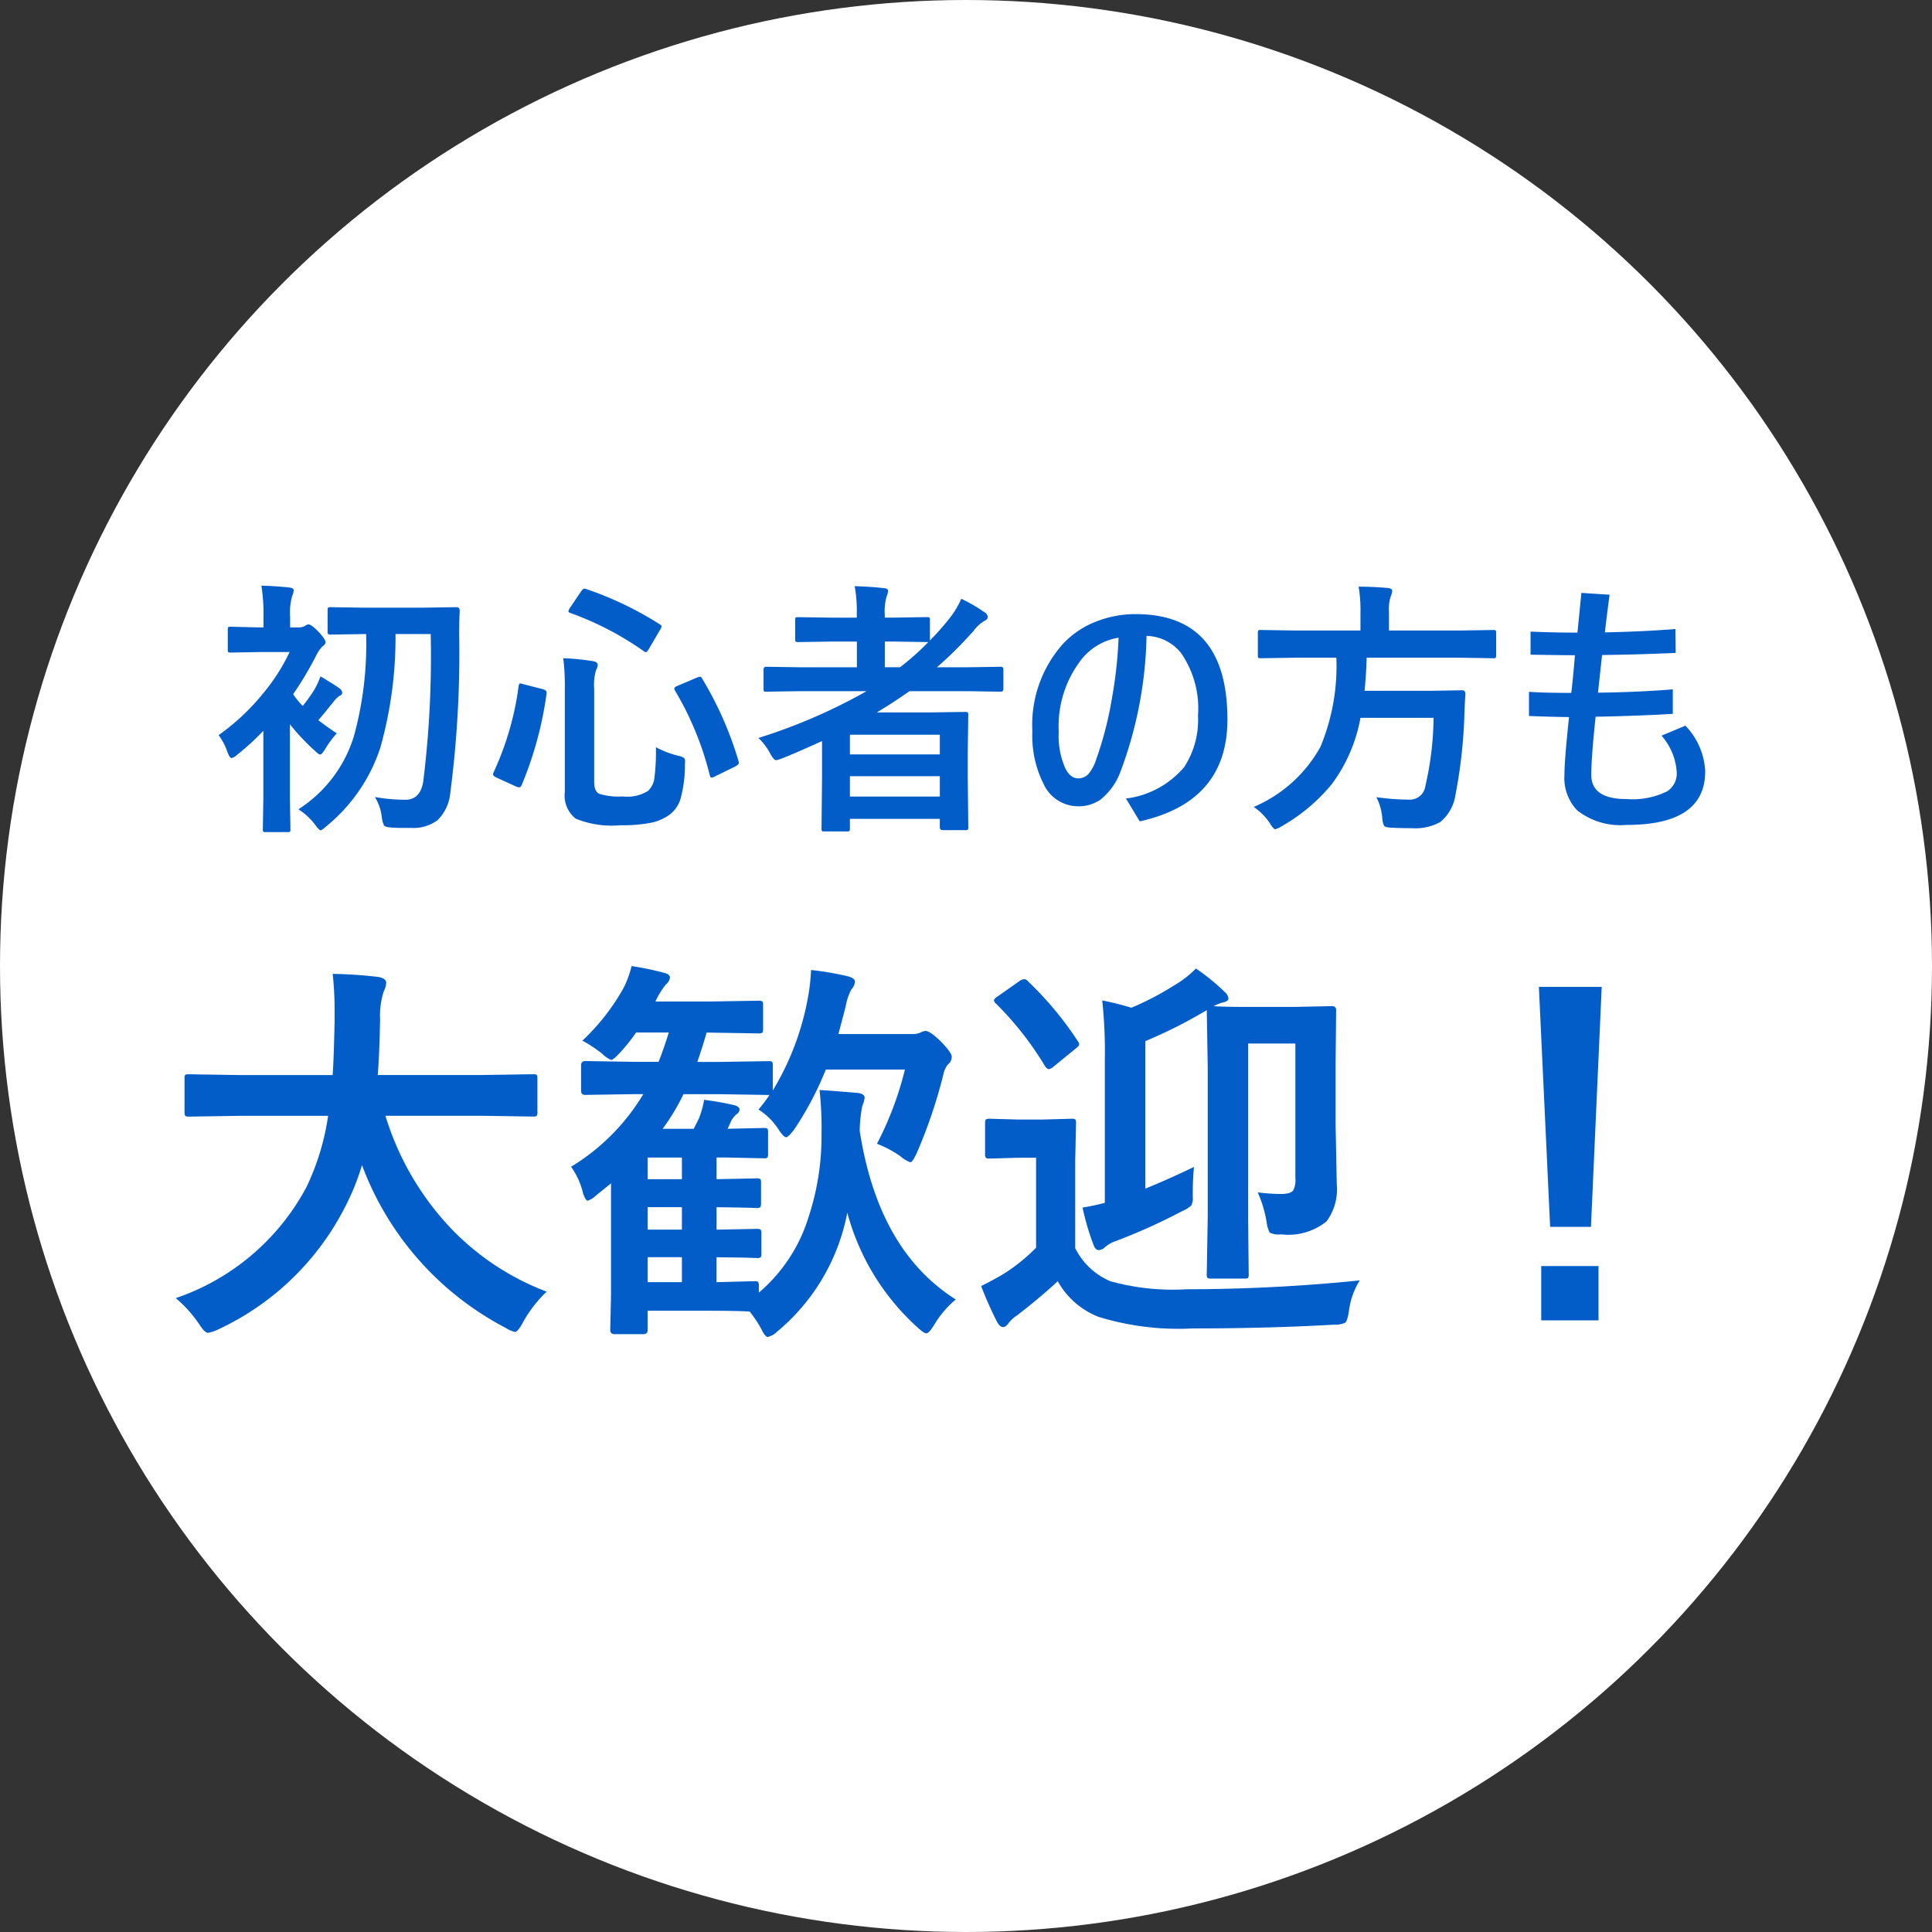
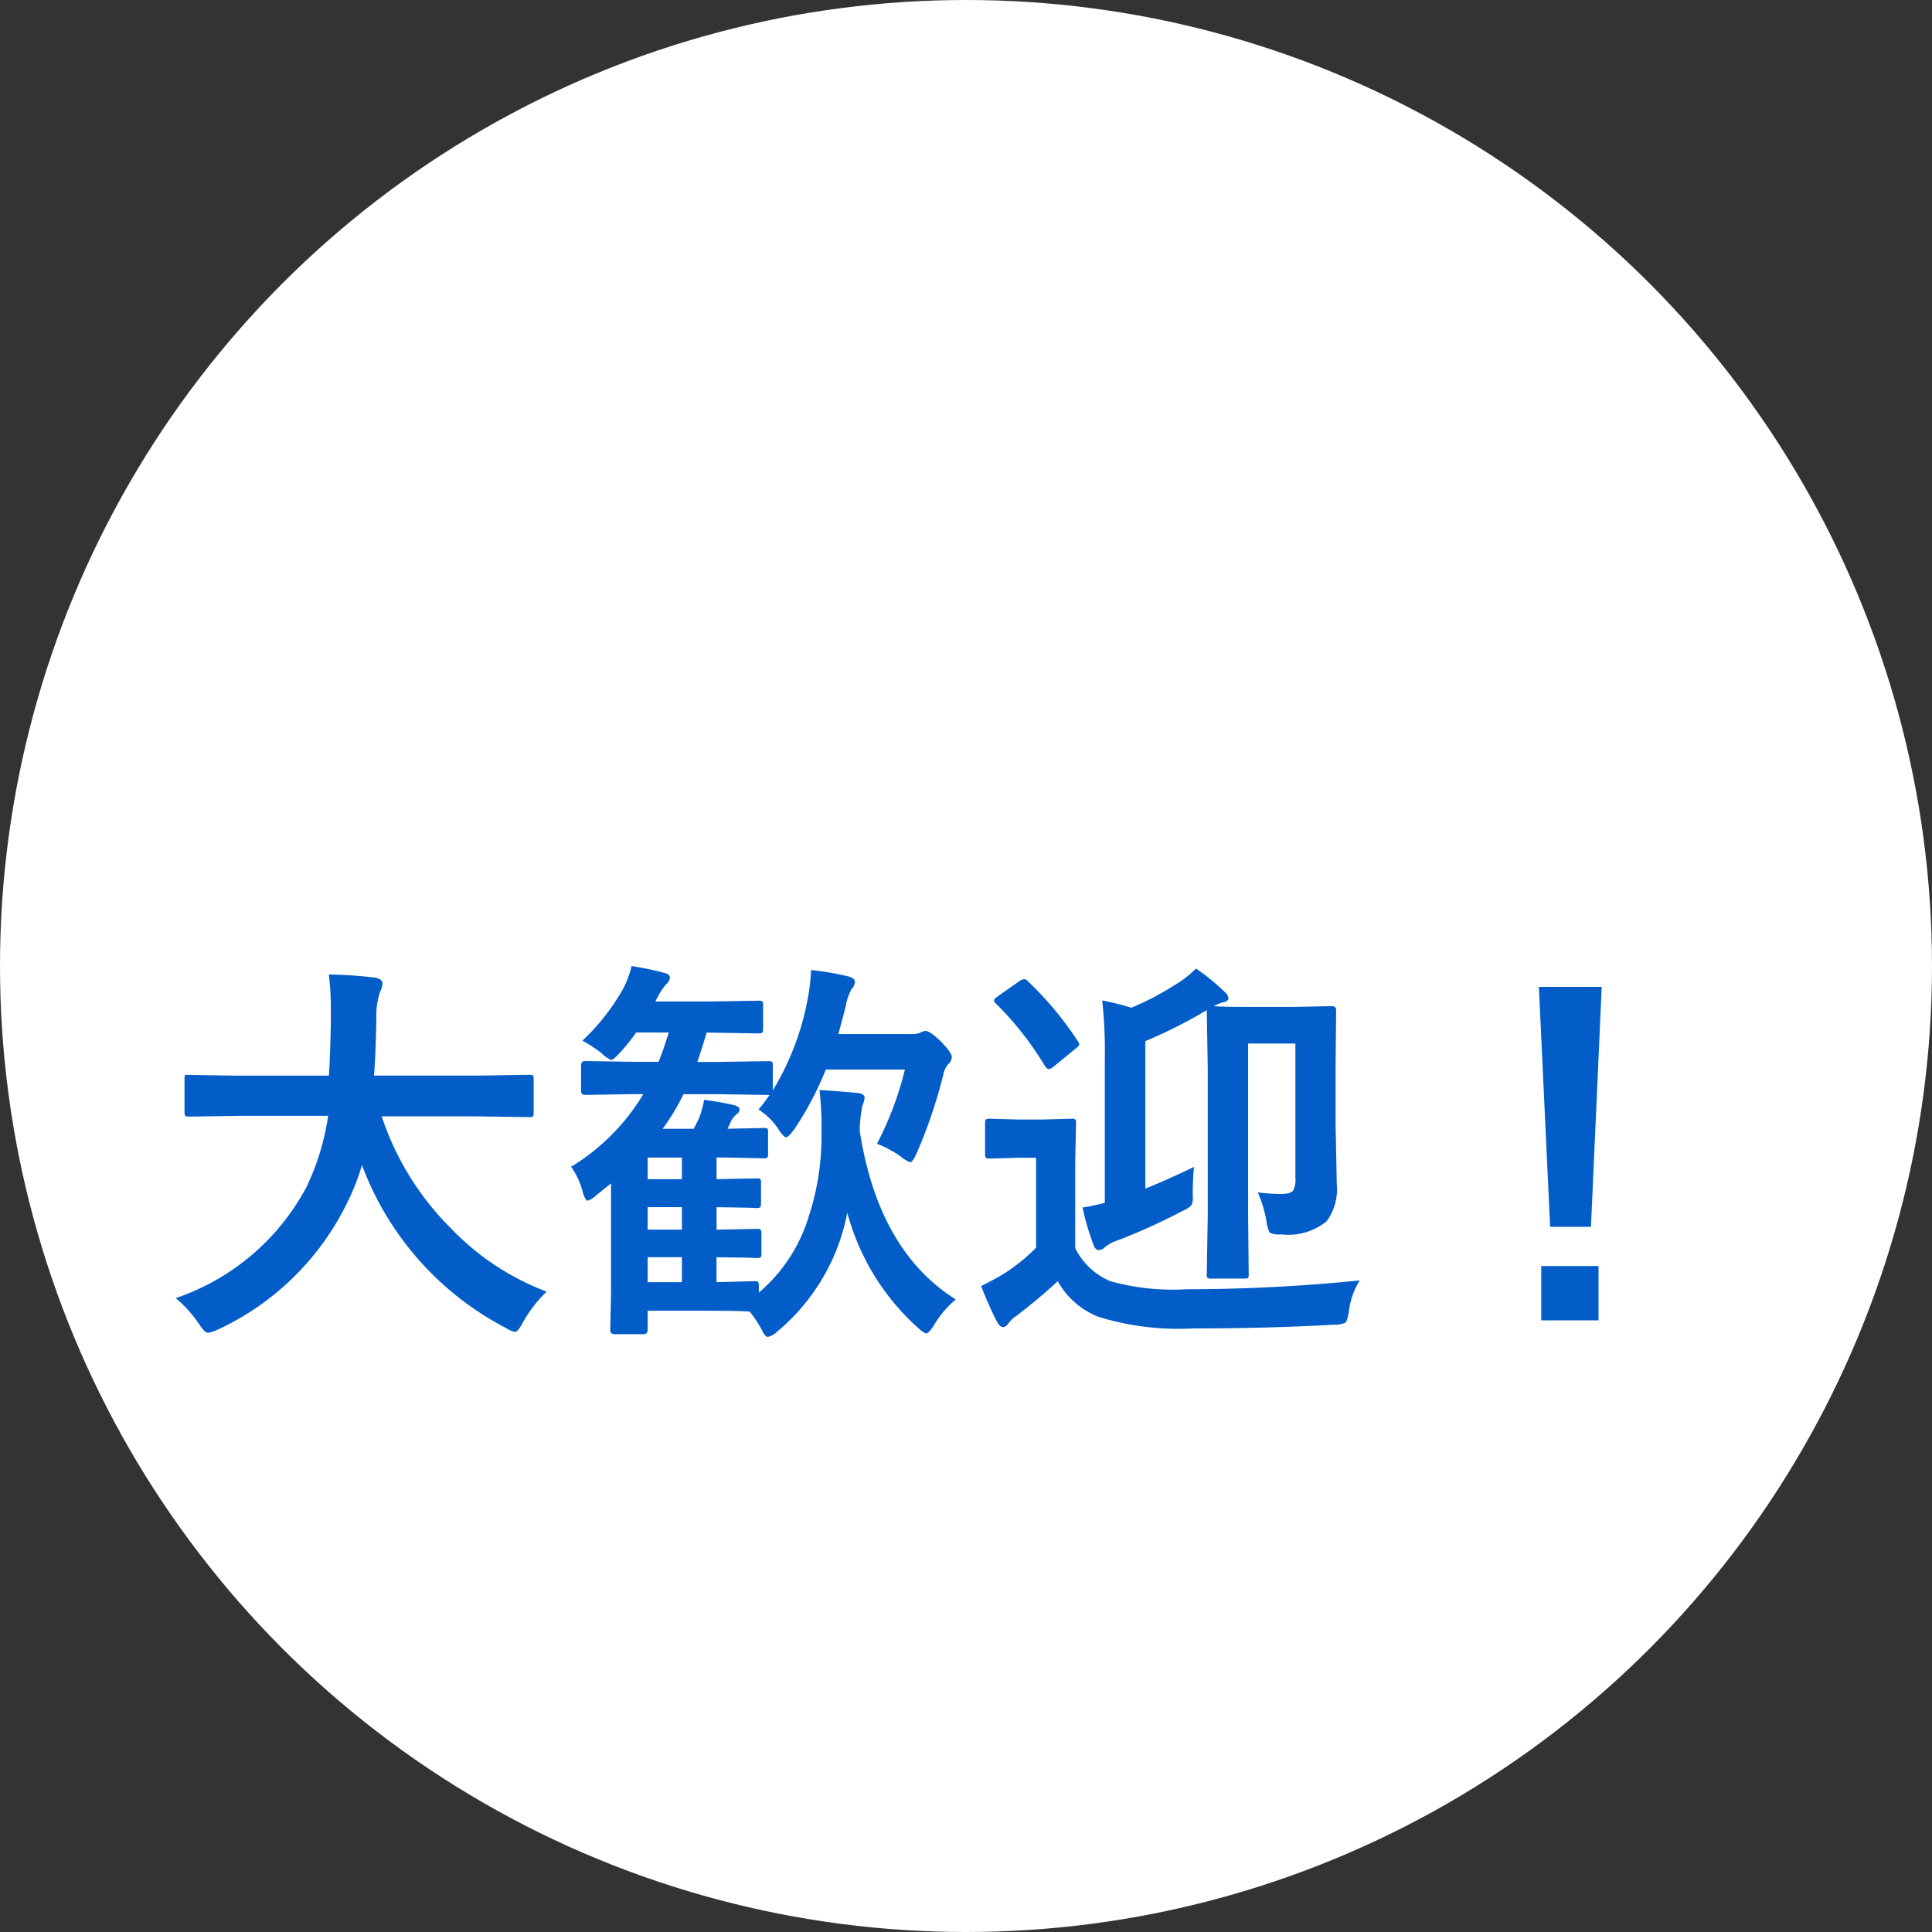
<svg xmlns="http://www.w3.org/2000/svg" width="115" height="115" viewBox="0 0 115 115">
  <rect x="0" y="0" width="115" height="115" fill="#333333" stroke="none" />
  <g id="lp-fv-c1" transform="translate(-305 -355.096)">
    <circle id="楕円形_1" data-name="楕円形 1" cx="57.5" cy="57.5" r="57.5" transform="translate(305 355.096)" fill="#fff" />
-     <path id="パス_29824" data-name="パス 29824" d="M-31.863-10.508h-2.094a24.322,24.322,0,0,1-.9,6.75A10.1,10.1,0,0,1-38.09.945q-.25.227-.32.227-.094,0-.336-.336a3.868,3.868,0,0,0-.992-.914,7.9,7.9,0,0,0,3.313-4.383,20.737,20.737,0,0,0,.719-6.047h-.078l-2.016.031q-.141,0-.164-.031A.213.213,0,0,1-38-10.648v-1.266q0-.141.039-.172a.315.315,0,0,1,.156-.023l2.016.031h3.422l2.031-.031q.2,0,.2.211-.031.523-.031,1.422A64.338,64.338,0,0,1-30.7-1.031,2.576,2.576,0,0,1-31.465.578a2.429,2.429,0,0,1-1.586.453h-.539a6.689,6.689,0,0,1-.7-.031q-.3-.023-.359-.133a1.659,1.659,0,0,1-.125-.477,2.841,2.841,0,0,0-.414-1.2,10.374,10.374,0,0,0,1.82.164q.891,0,1.063-1.1A60.558,60.558,0,0,0-31.863-10.508ZM-44.488-4.492a13.242,13.242,0,0,0,2.625-2.453,11.5,11.5,0,0,0,1.6-2.492H-42.09l-1.68.031q-.125,0-.148-.031a.269.269,0,0,1-.023-.141v-1.187a.247.247,0,0,1,.031-.156.269.269,0,0,1,.141-.023l1.68.039h.273v-.547a10.835,10.835,0,0,0-.125-1.937q.859.023,1.664.109.258.031.258.164a.955.955,0,0,1-.094.352,3.753,3.753,0,0,0-.117,1.25v.609h.531a.747.747,0,0,0,.352-.086.456.456,0,0,1,.2-.094q.18,0,.625.461.4.43.4.609,0,.117-.2.258a2.048,2.048,0,0,0-.352.516A19.985,19.985,0,0,1-40.051-6.93a4.6,4.6,0,0,0,.57.7,9.5,9.5,0,0,0,.688-.961,4.1,4.1,0,0,0,.367-.8q.891.531,1.141.719a.38.38,0,0,1,.156.258q0,.125-.156.18a1.475,1.475,0,0,0-.367.367q-.117.133-.477.586-.242.289-.422.5.641.492,1.1.781a5.381,5.381,0,0,0-.687.93q-.211.336-.3.336t-.336-.242a12.934,12.934,0,0,1-1.469-1.562V-.734l.031,1.844q0,.125-.031.148a.269.269,0,0,1-.141.023h-1.3q-.125,0-.148-.031a.269.269,0,0,1-.023-.141l.031-1.844V-4.75a14.806,14.806,0,0,1-1.555,1.422.7.7,0,0,1-.336.2q-.117,0-.25-.367A3.635,3.635,0,0,0-44.488-4.492Zm26.031.719a5.5,5.5,0,0,0,1.328.508.991.991,0,0,1,.344.133.3.3,0,0,1,.063.227q0,.063-.008.172A7.625,7.625,0,0,1-17-.672,1.852,1.852,0,0,1-17.59.2a2.8,2.8,0,0,1-1.242.539,9.007,9.007,0,0,1-1.734.133A5.728,5.728,0,0,1-23.223.484,1.731,1.731,0,0,1-23.879-1.1V-7.242a13.383,13.383,0,0,0-.094-1.828,13.956,13.956,0,0,1,1.7.164q.352.039.352.234a.6.6,0,0,1-.094.289,3.123,3.123,0,0,0-.117,1.141V-1.7q0,.547.3.7a3.854,3.854,0,0,0,1.391.156,2.31,2.31,0,0,0,1.523-.336,1.276,1.276,0,0,0,.375-.8A12.745,12.745,0,0,0-18.457-3.773Zm2.75-4.086a20.937,20.937,0,0,1,2.164,4.9.542.542,0,0,1,.023.125q0,.086-.2.2l-1.211.594a.622.622,0,0,1-.211.078q-.07,0-.109-.141a18.519,18.519,0,0,0-2.07-5.039.3.3,0,0,1-.039-.125q0-.086.2-.164l1.141-.484a.793.793,0,0,1,.188-.055Q-15.762-7.977-15.707-7.859ZM-22.6-13.187A20.41,20.41,0,0,1-18.246-11.1q.125.07.125.133a.465.465,0,0,1-.078.188l-.672,1.148q-.117.2-.18.2a.285.285,0,0,1-.125-.055,18.154,18.154,0,0,0-4.367-2.273q-.125-.047-.125-.1a.752.752,0,0,1,.078-.187l.672-.992q.117-.172.2-.172A.453.453,0,0,1-22.6-13.187ZM-26.34-7.523l1.133.289q.242.07.242.2v.063a21.719,21.719,0,0,1-1.477,5.438q-.062.148-.156.148a.534.534,0,0,1-.18-.047l-1.164-.531q-.211-.1-.211-.2a.3.3,0,0,1,.031-.109,17.679,17.679,0,0,0,1.492-5.133q.023-.164.094-.164A1,1,0,0,1-26.34-7.523Zm13.984,3.2A33.028,33.028,0,0,0-5.918-7.109H-9.895l-1.984.031q-.125,0-.148-.031a.269.269,0,0,1-.023-.141V-8.406q0-.156.172-.156l1.984.031h3.4v-1.531H-7.957l-2.031.031a.247.247,0,0,1-.156-.031.269.269,0,0,1-.023-.141v-1.141q0-.125.031-.148a.292.292,0,0,1,.148-.023l2.031.031H-6.5v-.227a8.357,8.357,0,0,0-.125-1.648q1,.031,1.727.117.258.023.258.156a.861.861,0,0,1-.078.32,3.152,3.152,0,0,0-.117,1.1v.18h.477l2.016-.031q.141,0,.164.031a.213.213,0,0,1,.031.141v1.219A16.19,16.19,0,0,0-1-11.422a5.149,5.149,0,0,0,.719-1.187,9.34,9.34,0,0,1,1.375.8.351.351,0,0,1,.2.289q0,.133-.18.219a2.115,2.115,0,0,0-.656.594A23.626,23.626,0,0,1-1.73-8.531h1.8l2-.031a.138.138,0,0,1,.156.156V-7.25q0,.172-.156.172l-2-.031H-3.363q-.969.68-1.945,1.266H-2.2l2.148-.031q.133,0,.164.039a.315.315,0,0,1,.023.156L.105-3.523v1.6L.137,1q0,.117-.039.141a.292.292,0,0,1-.148.023H-1.379q-.18,0-.18-.164V.492H-6.91V1.07q0,.125-.039.148a.244.244,0,0,1-.141.023H-8.418q-.133,0-.156-.031A.269.269,0,0,1-8.6,1.07l.031-3.008v-2.2q-1.586.719-2.383,1.031a2.46,2.46,0,0,1-.352.109q-.133,0-.352-.4A3.493,3.493,0,0,0-12.355-4.32ZM-6.91-.836h5.352V-2.047H-6.91Zm5.352-3.68H-6.91v1.172h5.352Zm-.781-5.516-2.016-.031h-.477v1.531h.9a14.571,14.571,0,0,0,1.688-1.5ZM10.746-10.4A24.208,24.208,0,0,1,9.184-2.289,3.815,3.815,0,0,1,7.98-.633a2.315,2.315,0,0,1-1.328.375A2.253,2.253,0,0,1,4.637-1.547a6.413,6.413,0,0,1-.687-3.2A7.23,7.23,0,0,1,5.77-9.922,5.333,5.333,0,0,1,7.8-11.273a6.308,6.308,0,0,1,2.3-.422q5.461,0,5.461,6.273,0,4.9-5.219,6.063L9.52-.719a5.38,5.38,0,0,0,3.469-1.875,5.106,5.106,0,0,0,.82-3.055A5.786,5.786,0,0,0,12.785-9.4,2.715,2.715,0,0,0,10.746-10.4Zm-1.664.109A3.546,3.546,0,0,0,6.7-8.766,6.468,6.468,0,0,0,5.52-4.687a4.747,4.747,0,0,0,.4,2.188q.3.578.75.578a.81.81,0,0,0,.617-.258,2.482,2.482,0,0,0,.453-.844,20.772,20.772,0,0,0,.93-3.57A25.881,25.881,0,0,0,9.082-10.289ZM19.559-9.1l-2.016.031q-.125,0-.148-.031a.37.37,0,0,1-.023-.164v-1.3a.266.266,0,0,1,.031-.164.269.269,0,0,1,.141-.023l2.016.031H23.48v-1.039a8.46,8.46,0,0,0-.109-1.57q.836,0,1.742.078.258.031.258.18a1.232,1.232,0,0,1-.094.336,2.51,2.51,0,0,0-.1.93v1.086h4.211L31.4-10.75q.109,0,.141.039a.422.422,0,0,1,.016.148v1.3a.285.285,0,0,1-.031.172.2.2,0,0,1-.125.023L29.387-9.1H23.848q-.023.961-.125,1.969h3.922l1.883-.031q.2,0,.2.227-.031.375-.062,1.25a30.142,30.142,0,0,1-.531,4.75A2.565,2.565,0,0,1,28.23.68a3.055,3.055,0,0,1-1.68.367q-.734,0-1.266-.031-.344-.023-.406-.125a1.354,1.354,0,0,1-.1-.453A3.274,3.274,0,0,0,24.426-.8a14.413,14.413,0,0,0,1.969.148.924.924,0,0,0,.945-.8,18.779,18.779,0,0,0,.492-4.07H23.48a9.392,9.392,0,0,1-1.7,3.938A10.63,10.63,0,0,1,18.793.93a1.65,1.65,0,0,1-.383.18q-.109,0-.32-.352a3.562,3.562,0,0,0-.961-.977A8.2,8.2,0,0,0,21.1-3.8a12.49,12.49,0,0,0,.945-5.3Zm16.836-1.492q.1-.977.234-2.367l1.68.109q-.156,1.164-.281,2.242,2.289-.047,4.2-.2l.016,1.422q-2.242.1-4.383.125l-.242,2.242q2.469-.031,4.453-.2v1.461q-1.93.117-4.594.172-.258,2.406-.258,3.461,0,1.437,2.094,1.438a4.653,4.653,0,0,0,2.422-.461,1.257,1.257,0,0,0,.57-1.125A3.642,3.642,0,0,0,41.4-4.461l1.422-.594A4.191,4.191,0,0,1,44-2.336Q44,.852,39.332.852a4.178,4.178,0,0,1-2.953-.867,2.787,2.787,0,0,1-.758-2.109q0-.859.273-3.445-.75,0-2.383-.062V-7.07q.867.063,2.516.063.094-.734.219-2.242-.75,0-2.641-.031v-1.375Q34.973-10.594,36.395-10.594Z" transform="translate(362.5 403.346)" fill="#025dc8" />
-     <path id="パス_29823" data-name="パス 29823" d="M-43.2-11.332l-3.047.047q-.2,0-.234-.059a.473.473,0,0,1-.035-.234v-1.969q0-.187.047-.223a.437.437,0,0,1,.223-.035l3.047.047h5.5q.07-1,.117-3.246v-.562a19.263,19.263,0,0,0-.117-2.215,26.088,26.088,0,0,1,2.754.188q.434.094.434.34a1.206,1.206,0,0,1-.141.5,4.621,4.621,0,0,0-.223,1.676q-.047,2.262-.141,3.316h6.188l3.059-.047q.188,0,.223.047a.4.4,0,0,1,.035.211v1.969a.427.427,0,0,1-.047.258.4.4,0,0,1-.211.035l-3.059-.047h-5.73A16.925,16.925,0,0,0-30.7-4.676,15.443,15.443,0,0,0-24.961-.867a7.642,7.642,0,0,0-1.395,1.8q-.316.6-.5.6a1.883,1.883,0,0,1-.551-.246A18.012,18.012,0,0,1-35.953-8.4a13.9,13.9,0,0,1-.914,2.309,16.1,16.1,0,0,1-7.676,7.488,2.269,2.269,0,0,1-.574.188q-.2,0-.551-.551A7.58,7.58,0,0,0-47.039-.48,13.882,13.882,0,0,0-39.258-7.09a14.708,14.708,0,0,0,1.289-4.242ZM-.609-.4a5.879,5.879,0,0,0-1.3,1.535q-.3.48-.457.48-.129,0-.48-.316A14.118,14.118,0,0,1-7.066-5.566a12.173,12.173,0,0,1-4.172,7.078,1.15,1.15,0,0,1-.562.316q-.152,0-.352-.41a6.73,6.73,0,0,0-.727-1.1Q-13.641.27-15.633.27h-3.316V1.418q0,.246-.258.246h-1.711q-.258,0-.258-.246l.047-2.156V-7.312l-.914.738a1.182,1.182,0,0,1-.48.293q-.117,0-.27-.434A4.488,4.488,0,0,0-23.508-8.3a12.643,12.643,0,0,0,4.3-4.324h-.434l-3.023.047q-.246,0-.246-.234v-1.523q0-.258.246-.258l3.023.047H-18.3q.293-.727.609-1.746h-1.945a10.624,10.624,0,0,1-.961,1.2q-.4.434-.527.434a1.807,1.807,0,0,1-.551-.387,8.072,8.072,0,0,0-1.16-.762,12.961,12.961,0,0,0,2.449-3.129,6.024,6.024,0,0,0,.48-1.312,18.111,18.111,0,0,1,1.922.4q.363.082.363.293a.672.672,0,0,1-.246.41,4.774,4.774,0,0,0-.621,1.008h3.246l2.871-.047a.427.427,0,0,1,.258.047.4.4,0,0,1,.035.211v1.418q0,.2-.059.234a.473.473,0,0,1-.234.035l-2.871-.047h-.2q-.2.727-.551,1.746h1.2l3.023-.047q.2,0,.234.047a.4.4,0,0,1,.035.211v1.488A16.2,16.2,0,0,0-9.422-18.3a11.851,11.851,0,0,0,.2-1.711A17.222,17.222,0,0,1-7-19.629q.387.117.387.3a.684.684,0,0,1-.2.457,3.3,3.3,0,0,0-.352,1.043L-7.594-16.2h4.348a1.3,1.3,0,0,0,.5-.07.913.913,0,0,1,.328-.117q.27,0,.914.621.656.68.656.914a.577.577,0,0,1-.223.457,1.4,1.4,0,0,0-.281.621A29.626,29.626,0,0,1-2.941-9.094q-.246.527-.375.527a1.737,1.737,0,0,1-.562-.34A6.442,6.442,0,0,0-5.3-9.668a19.642,19.642,0,0,0,1.664-4.418H-8.344a19.153,19.153,0,0,1-1.887,3.574q-.352.457-.48.457t-.41-.41a3.94,3.94,0,0,0-1.23-1.242,9.728,9.728,0,0,0,.656-.867h-.082l-3.023-.047h-2.016a12.866,12.866,0,0,1-1.242,2.063h1.852l.3-.6a5.262,5.262,0,0,0,.316-1.125,16.676,16.676,0,0,1,1.84.328q.27.094.27.246a.336.336,0,0,1-.176.281,1.4,1.4,0,0,0-.328.41q-.141.328-.211.457l2.156-.047q.188,0,.223.047a.437.437,0,0,1,.035.223v1.242a.427.427,0,0,1-.047.258.366.366,0,0,1-.211.035l-2.2-.047h-.609v1.289l2.379-.047a.371.371,0,0,1,.234.047.437.437,0,0,1,.035.223v1.2q0,.211-.059.258a.366.366,0,0,1-.211.035q-.047,0-.316-.012-.914-.023-2.062-.035v1.336l2.4-.047q.187,0,.234.059a.473.473,0,0,1,.035.234v1.172a.381.381,0,0,1-.041.229.381.381,0,0,1-.229.041l-.715-.023-1.687-.023V-1.43l2.262-.059q.187,0,.223.059a.473.473,0,0,1,.035.234v.387A9.594,9.594,0,0,0-9.363-5.332,15.371,15.371,0,0,0-8.6-10.266a20.127,20.127,0,0,0-.117-2.6q.539.023,2.32.176.363.07.363.281a1.848,1.848,0,0,1-.141.5,8.488,8.488,0,0,0-.152,1.465Q-5.227-3.316-.609-.4ZM-18.949-1.43h2.039V-2.918h-2.039Zm0-3.129h2.039V-5.895h-2.039Zm0-3h2.039V-8.848h-2.039Zm36.316.785a11.409,11.409,0,0,0,1.383.094q.563,0,.727-.211a1.364,1.364,0,0,0,.129-.727v-8.016H16.793V-5.215l.035,3.3a.435.435,0,0,1-.035.229q-.035.041-.223.041H14.6a.371.371,0,0,1-.234-.047.437.437,0,0,1-.035-.223l.059-3.48v-8.754l-.059-3.48a.882.882,0,0,1-.211.129,28.344,28.344,0,0,1-3.445,1.723V-7q1.23-.492,2.895-1.289a16.627,16.627,0,0,0-.07,1.77A.976.976,0,0,1,13.412-6a1.687,1.687,0,0,1-.521.328A34.876,34.876,0,0,1,8.953-3.891a2.017,2.017,0,0,0-.691.387A.532.532,0,0,1,7.9-3.34q-.187,0-.293-.27a14.52,14.52,0,0,1-.668-2.262,13.111,13.111,0,0,0,1.324-.281v-8.5A28.515,28.515,0,0,0,8.109-18.2a17.562,17.562,0,0,1,1.734.434,16.976,16.976,0,0,0,2.5-1.3A6.315,6.315,0,0,0,13.688-20.1a12.541,12.541,0,0,1,1.734,1.418.552.552,0,0,1,.2.363q0,.188-.422.258a3.921,3.921,0,0,0-.457.2q.527.047,2.191.047h2.531l2.309-.047q.258,0,.258.234L22-14.391V-10.8l.07,3.551a3.2,3.2,0,0,1-.609,2.2,3.624,3.624,0,0,1-2.707.773,1.229,1.229,0,0,1-.68-.105,2,2,0,0,1-.187-.668A7.263,7.263,0,0,0,17.367-6.773Zm6.07,5.238A4.475,4.475,0,0,0,22.793.293q-.094.6-.223.691A1.467,1.467,0,0,1,21.9,1.1q-3.9.223-8.391.223A16.184,16.184,0,0,1,7.887.633,4.761,4.761,0,0,1,5.461-1.488Q4.488-.574,3.035.551a1.864,1.864,0,0,0-.5.457q-.164.234-.328.234-.187,0-.363-.316A22.547,22.547,0,0,1,.9-1.2q.832-.41,1.418-.773A11.034,11.034,0,0,0,4.172-3.48V-8.836H3.129l-1.7.047q-.211,0-.246-.047a.371.371,0,0,1-.047-.234V-10.9q0-.187.059-.223a.473.473,0,0,1,.234-.035l1.7.047H4.523l1.758-.047a.371.371,0,0,1,.234.047.4.4,0,0,1,.035.211L6.5-8.59v5.133A4.126,4.126,0,0,0,8.59-1.488a13.909,13.909,0,0,0,4.535.48A102.922,102.922,0,0,0,23.438-1.535ZM3.68-19.348a20.142,20.142,0,0,1,2.977,3.574.366.366,0,0,1,.082.188q0,.094-.234.27L5.215-14.262a.547.547,0,0,1-.293.152q-.082,0-.211-.164a18.832,18.832,0,0,0-2.941-3.75.288.288,0,0,1-.105-.176q0-.094.211-.234l1.3-.914a.564.564,0,0,1,.281-.117A.278.278,0,0,1,3.68-19.348Zm34.16.34L37.2-4.723H34.77L34.1-19.008Zm-3.6,16.617h3.41V.844h-3.41Z" transform="translate(362.5 432.846)" fill="#025dc8" />
+     <path id="パス_29823" data-name="パス 29823" d="M-43.2-11.332l-3.047.047q-.2,0-.234-.059a.473.473,0,0,1-.035-.234v-1.969q0-.187.047-.223l3.047.047h5.5q.07-1,.117-3.246v-.562a19.263,19.263,0,0,0-.117-2.215,26.088,26.088,0,0,1,2.754.188q.434.094.434.34a1.206,1.206,0,0,1-.141.5,4.621,4.621,0,0,0-.223,1.676q-.047,2.262-.141,3.316h6.188l3.059-.047q.188,0,.223.047a.4.4,0,0,1,.035.211v1.969a.427.427,0,0,1-.047.258.4.4,0,0,1-.211.035l-3.059-.047h-5.73A16.925,16.925,0,0,0-30.7-4.676,15.443,15.443,0,0,0-24.961-.867a7.642,7.642,0,0,0-1.395,1.8q-.316.6-.5.6a1.883,1.883,0,0,1-.551-.246A18.012,18.012,0,0,1-35.953-8.4a13.9,13.9,0,0,1-.914,2.309,16.1,16.1,0,0,1-7.676,7.488,2.269,2.269,0,0,1-.574.188q-.2,0-.551-.551A7.58,7.58,0,0,0-47.039-.48,13.882,13.882,0,0,0-39.258-7.09a14.708,14.708,0,0,0,1.289-4.242ZM-.609-.4a5.879,5.879,0,0,0-1.3,1.535q-.3.48-.457.48-.129,0-.48-.316A14.118,14.118,0,0,1-7.066-5.566a12.173,12.173,0,0,1-4.172,7.078,1.15,1.15,0,0,1-.562.316q-.152,0-.352-.41a6.73,6.73,0,0,0-.727-1.1Q-13.641.27-15.633.27h-3.316V1.418q0,.246-.258.246h-1.711q-.258,0-.258-.246l.047-2.156V-7.312l-.914.738a1.182,1.182,0,0,1-.48.293q-.117,0-.27-.434A4.488,4.488,0,0,0-23.508-8.3a12.643,12.643,0,0,0,4.3-4.324h-.434l-3.023.047q-.246,0-.246-.234v-1.523q0-.258.246-.258l3.023.047H-18.3q.293-.727.609-1.746h-1.945a10.624,10.624,0,0,1-.961,1.2q-.4.434-.527.434a1.807,1.807,0,0,1-.551-.387,8.072,8.072,0,0,0-1.16-.762,12.961,12.961,0,0,0,2.449-3.129,6.024,6.024,0,0,0,.48-1.312,18.111,18.111,0,0,1,1.922.4q.363.082.363.293a.672.672,0,0,1-.246.41,4.774,4.774,0,0,0-.621,1.008h3.246l2.871-.047a.427.427,0,0,1,.258.047.4.4,0,0,1,.035.211v1.418q0,.2-.059.234a.473.473,0,0,1-.234.035l-2.871-.047h-.2q-.2.727-.551,1.746h1.2l3.023-.047q.2,0,.234.047a.4.4,0,0,1,.035.211v1.488A16.2,16.2,0,0,0-9.422-18.3a11.851,11.851,0,0,0,.2-1.711A17.222,17.222,0,0,1-7-19.629q.387.117.387.3a.684.684,0,0,1-.2.457,3.3,3.3,0,0,0-.352,1.043L-7.594-16.2h4.348a1.3,1.3,0,0,0,.5-.07.913.913,0,0,1,.328-.117q.27,0,.914.621.656.68.656.914a.577.577,0,0,1-.223.457,1.4,1.4,0,0,0-.281.621A29.626,29.626,0,0,1-2.941-9.094q-.246.527-.375.527a1.737,1.737,0,0,1-.562-.34A6.442,6.442,0,0,0-5.3-9.668a19.642,19.642,0,0,0,1.664-4.418H-8.344a19.153,19.153,0,0,1-1.887,3.574q-.352.457-.48.457t-.41-.41a3.94,3.94,0,0,0-1.23-1.242,9.728,9.728,0,0,0,.656-.867h-.082l-3.023-.047h-2.016a12.866,12.866,0,0,1-1.242,2.063h1.852l.3-.6a5.262,5.262,0,0,0,.316-1.125,16.676,16.676,0,0,1,1.84.328q.27.094.27.246a.336.336,0,0,1-.176.281,1.4,1.4,0,0,0-.328.41q-.141.328-.211.457l2.156-.047q.188,0,.223.047a.437.437,0,0,1,.035.223v1.242a.427.427,0,0,1-.047.258.366.366,0,0,1-.211.035l-2.2-.047h-.609v1.289l2.379-.047a.371.371,0,0,1,.234.047.437.437,0,0,1,.035.223v1.2q0,.211-.059.258a.366.366,0,0,1-.211.035q-.047,0-.316-.012-.914-.023-2.062-.035v1.336l2.4-.047q.187,0,.234.059a.473.473,0,0,1,.035.234v1.172a.381.381,0,0,1-.041.229.381.381,0,0,1-.229.041l-.715-.023-1.687-.023V-1.43l2.262-.059q.187,0,.223.059a.473.473,0,0,1,.035.234v.387A9.594,9.594,0,0,0-9.363-5.332,15.371,15.371,0,0,0-8.6-10.266a20.127,20.127,0,0,0-.117-2.6q.539.023,2.32.176.363.07.363.281a1.848,1.848,0,0,1-.141.5,8.488,8.488,0,0,0-.152,1.465Q-5.227-3.316-.609-.4ZM-18.949-1.43h2.039V-2.918h-2.039Zm0-3.129h2.039V-5.895h-2.039Zm0-3h2.039V-8.848h-2.039Zm36.316.785a11.409,11.409,0,0,0,1.383.094q.563,0,.727-.211a1.364,1.364,0,0,0,.129-.727v-8.016H16.793V-5.215l.035,3.3a.435.435,0,0,1-.035.229q-.035.041-.223.041H14.6a.371.371,0,0,1-.234-.047.437.437,0,0,1-.035-.223l.059-3.48v-8.754l-.059-3.48a.882.882,0,0,1-.211.129,28.344,28.344,0,0,1-3.445,1.723V-7q1.23-.492,2.895-1.289a16.627,16.627,0,0,0-.07,1.77A.976.976,0,0,1,13.412-6a1.687,1.687,0,0,1-.521.328A34.876,34.876,0,0,1,8.953-3.891a2.017,2.017,0,0,0-.691.387A.532.532,0,0,1,7.9-3.34q-.187,0-.293-.27a14.52,14.52,0,0,1-.668-2.262,13.111,13.111,0,0,0,1.324-.281v-8.5A28.515,28.515,0,0,0,8.109-18.2a17.562,17.562,0,0,1,1.734.434,16.976,16.976,0,0,0,2.5-1.3A6.315,6.315,0,0,0,13.688-20.1a12.541,12.541,0,0,1,1.734,1.418.552.552,0,0,1,.2.363q0,.188-.422.258a3.921,3.921,0,0,0-.457.2q.527.047,2.191.047h2.531l2.309-.047q.258,0,.258.234L22-14.391V-10.8l.07,3.551a3.2,3.2,0,0,1-.609,2.2,3.624,3.624,0,0,1-2.707.773,1.229,1.229,0,0,1-.68-.105,2,2,0,0,1-.187-.668A7.263,7.263,0,0,0,17.367-6.773Zm6.07,5.238A4.475,4.475,0,0,0,22.793.293q-.094.6-.223.691A1.467,1.467,0,0,1,21.9,1.1q-3.9.223-8.391.223A16.184,16.184,0,0,1,7.887.633,4.761,4.761,0,0,1,5.461-1.488Q4.488-.574,3.035.551a1.864,1.864,0,0,0-.5.457q-.164.234-.328.234-.187,0-.363-.316A22.547,22.547,0,0,1,.9-1.2q.832-.41,1.418-.773A11.034,11.034,0,0,0,4.172-3.48V-8.836H3.129l-1.7.047q-.211,0-.246-.047a.371.371,0,0,1-.047-.234V-10.9q0-.187.059-.223a.473.473,0,0,1,.234-.035l1.7.047H4.523l1.758-.047a.371.371,0,0,1,.234.047.4.4,0,0,1,.035.211L6.5-8.59v5.133A4.126,4.126,0,0,0,8.59-1.488a13.909,13.909,0,0,0,4.535.48A102.922,102.922,0,0,0,23.438-1.535ZM3.68-19.348a20.142,20.142,0,0,1,2.977,3.574.366.366,0,0,1,.082.188q0,.094-.234.27L5.215-14.262a.547.547,0,0,1-.293.152q-.082,0-.211-.164a18.832,18.832,0,0,0-2.941-3.75.288.288,0,0,1-.105-.176q0-.094.211-.234l1.3-.914a.564.564,0,0,1,.281-.117A.278.278,0,0,1,3.68-19.348Zm34.16.34L37.2-4.723H34.77L34.1-19.008Zm-3.6,16.617h3.41V.844h-3.41Z" transform="translate(362.5 432.846)" fill="#025dc8" />
  </g>
</svg>